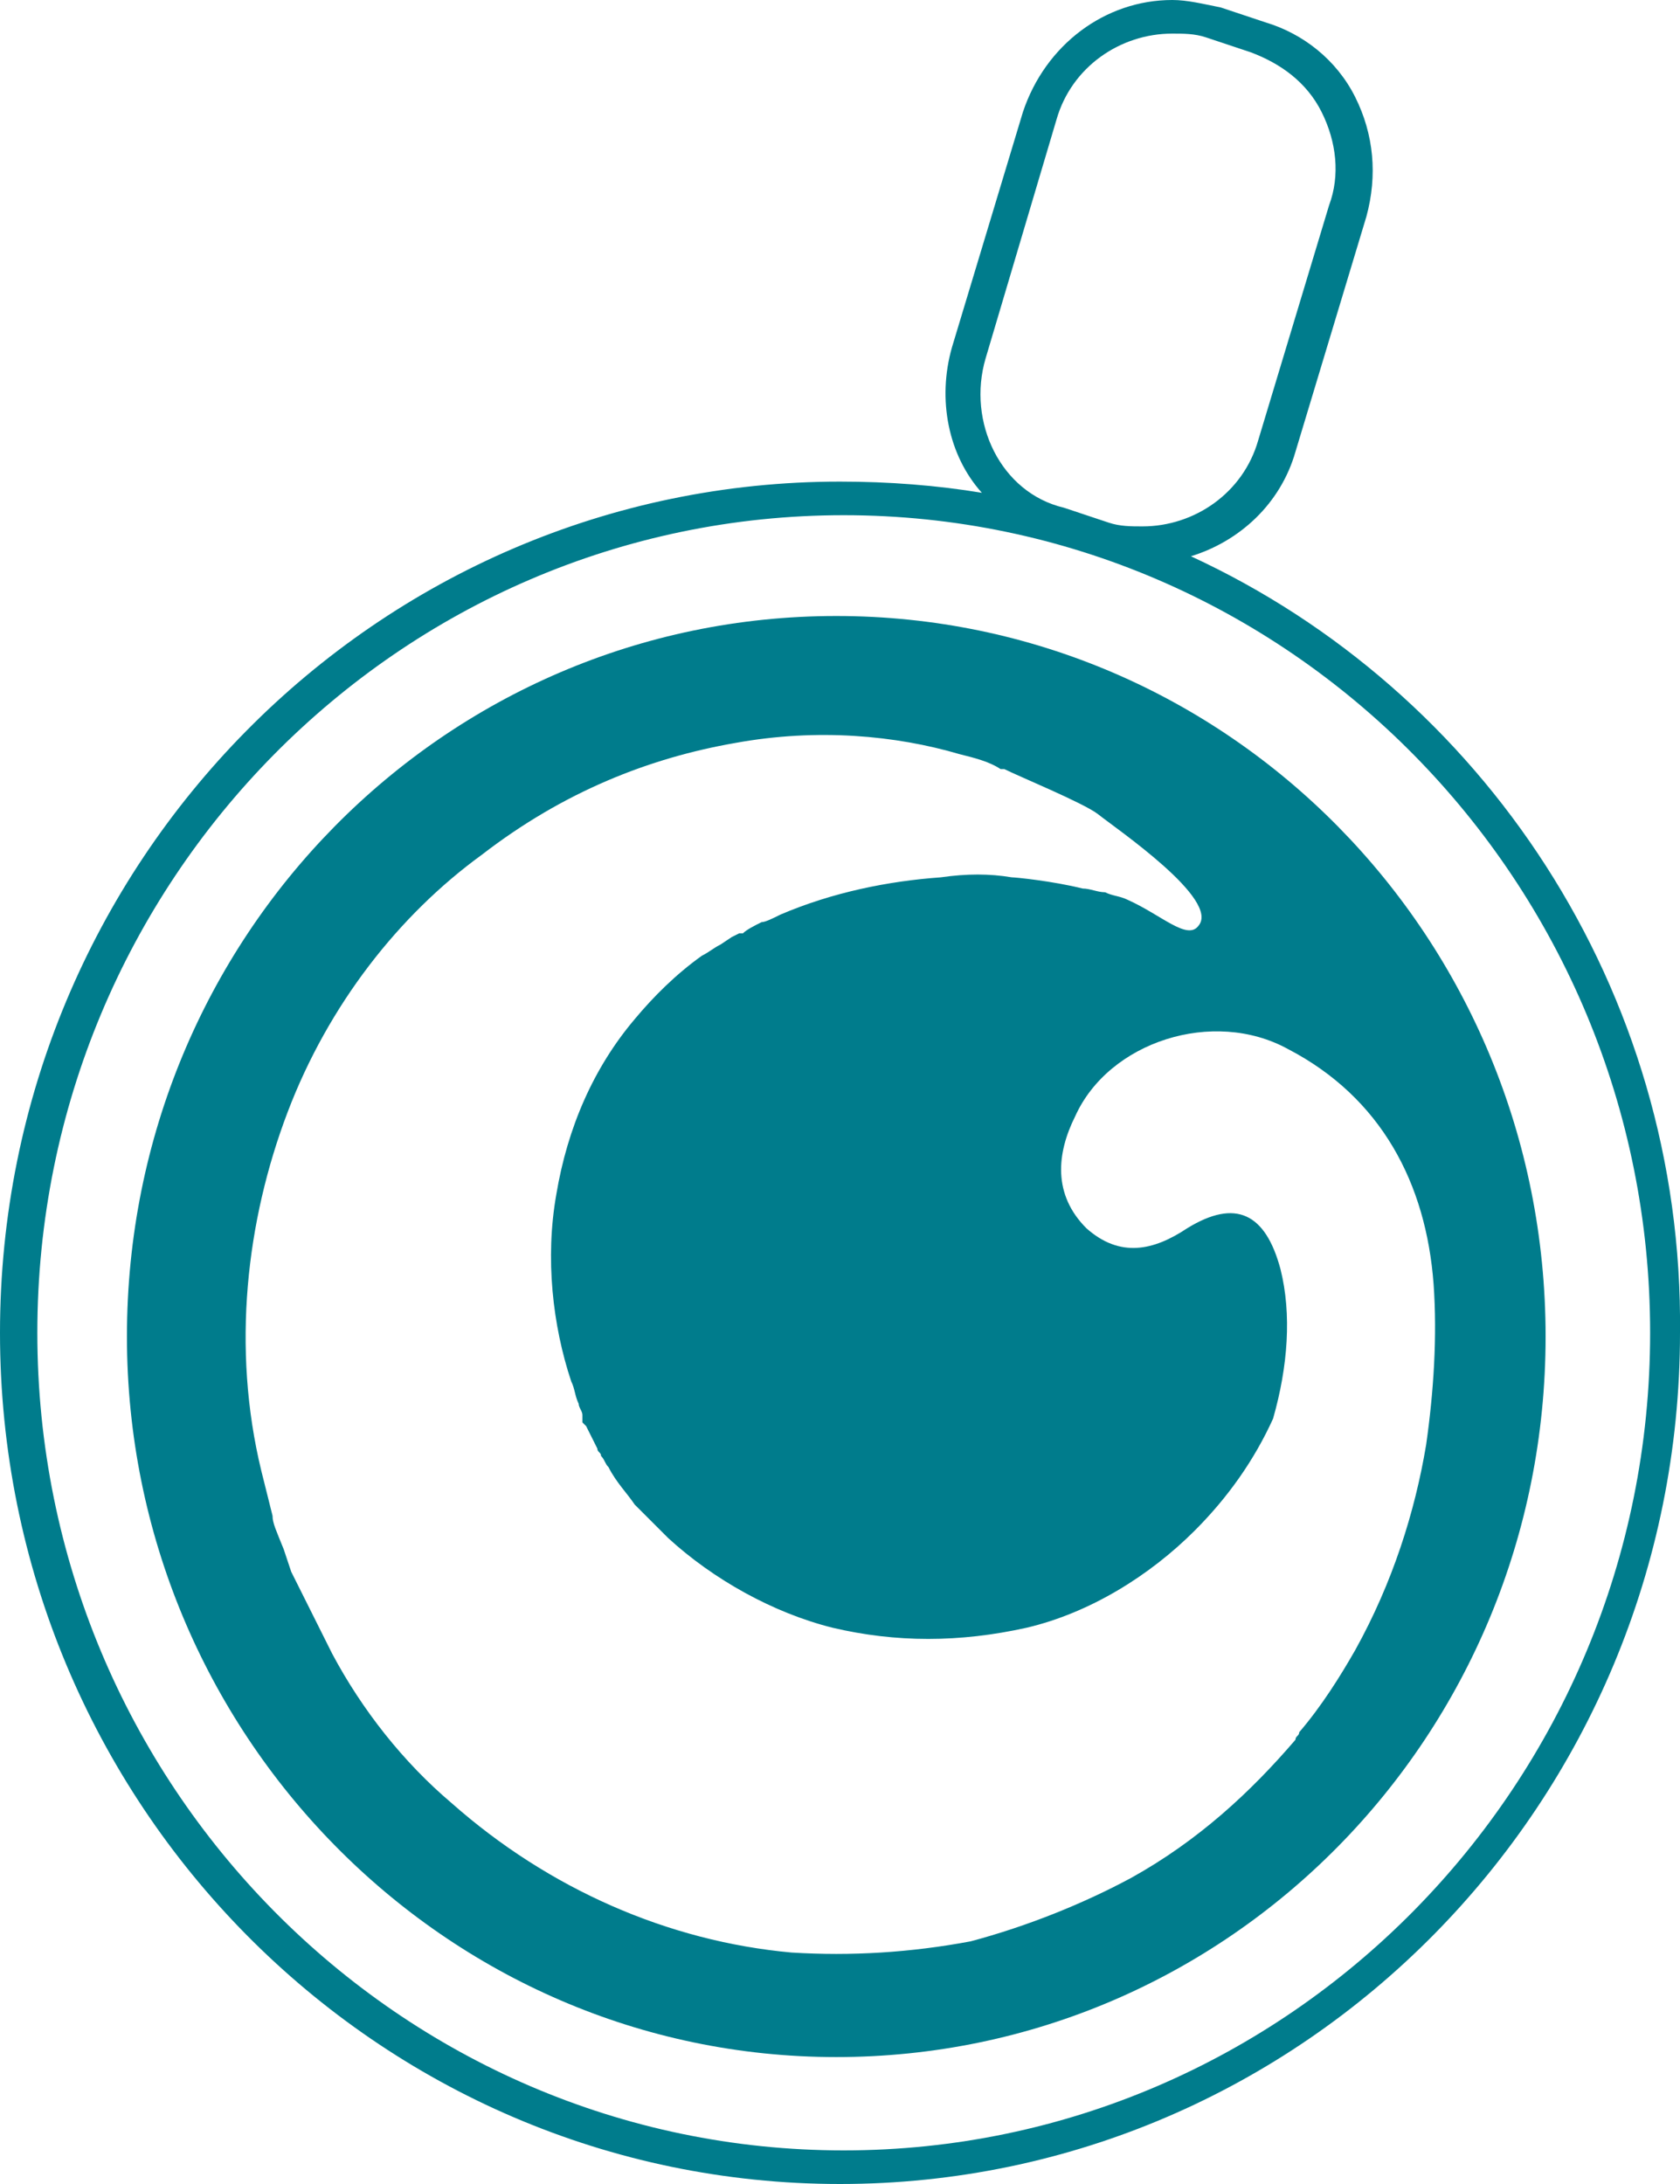
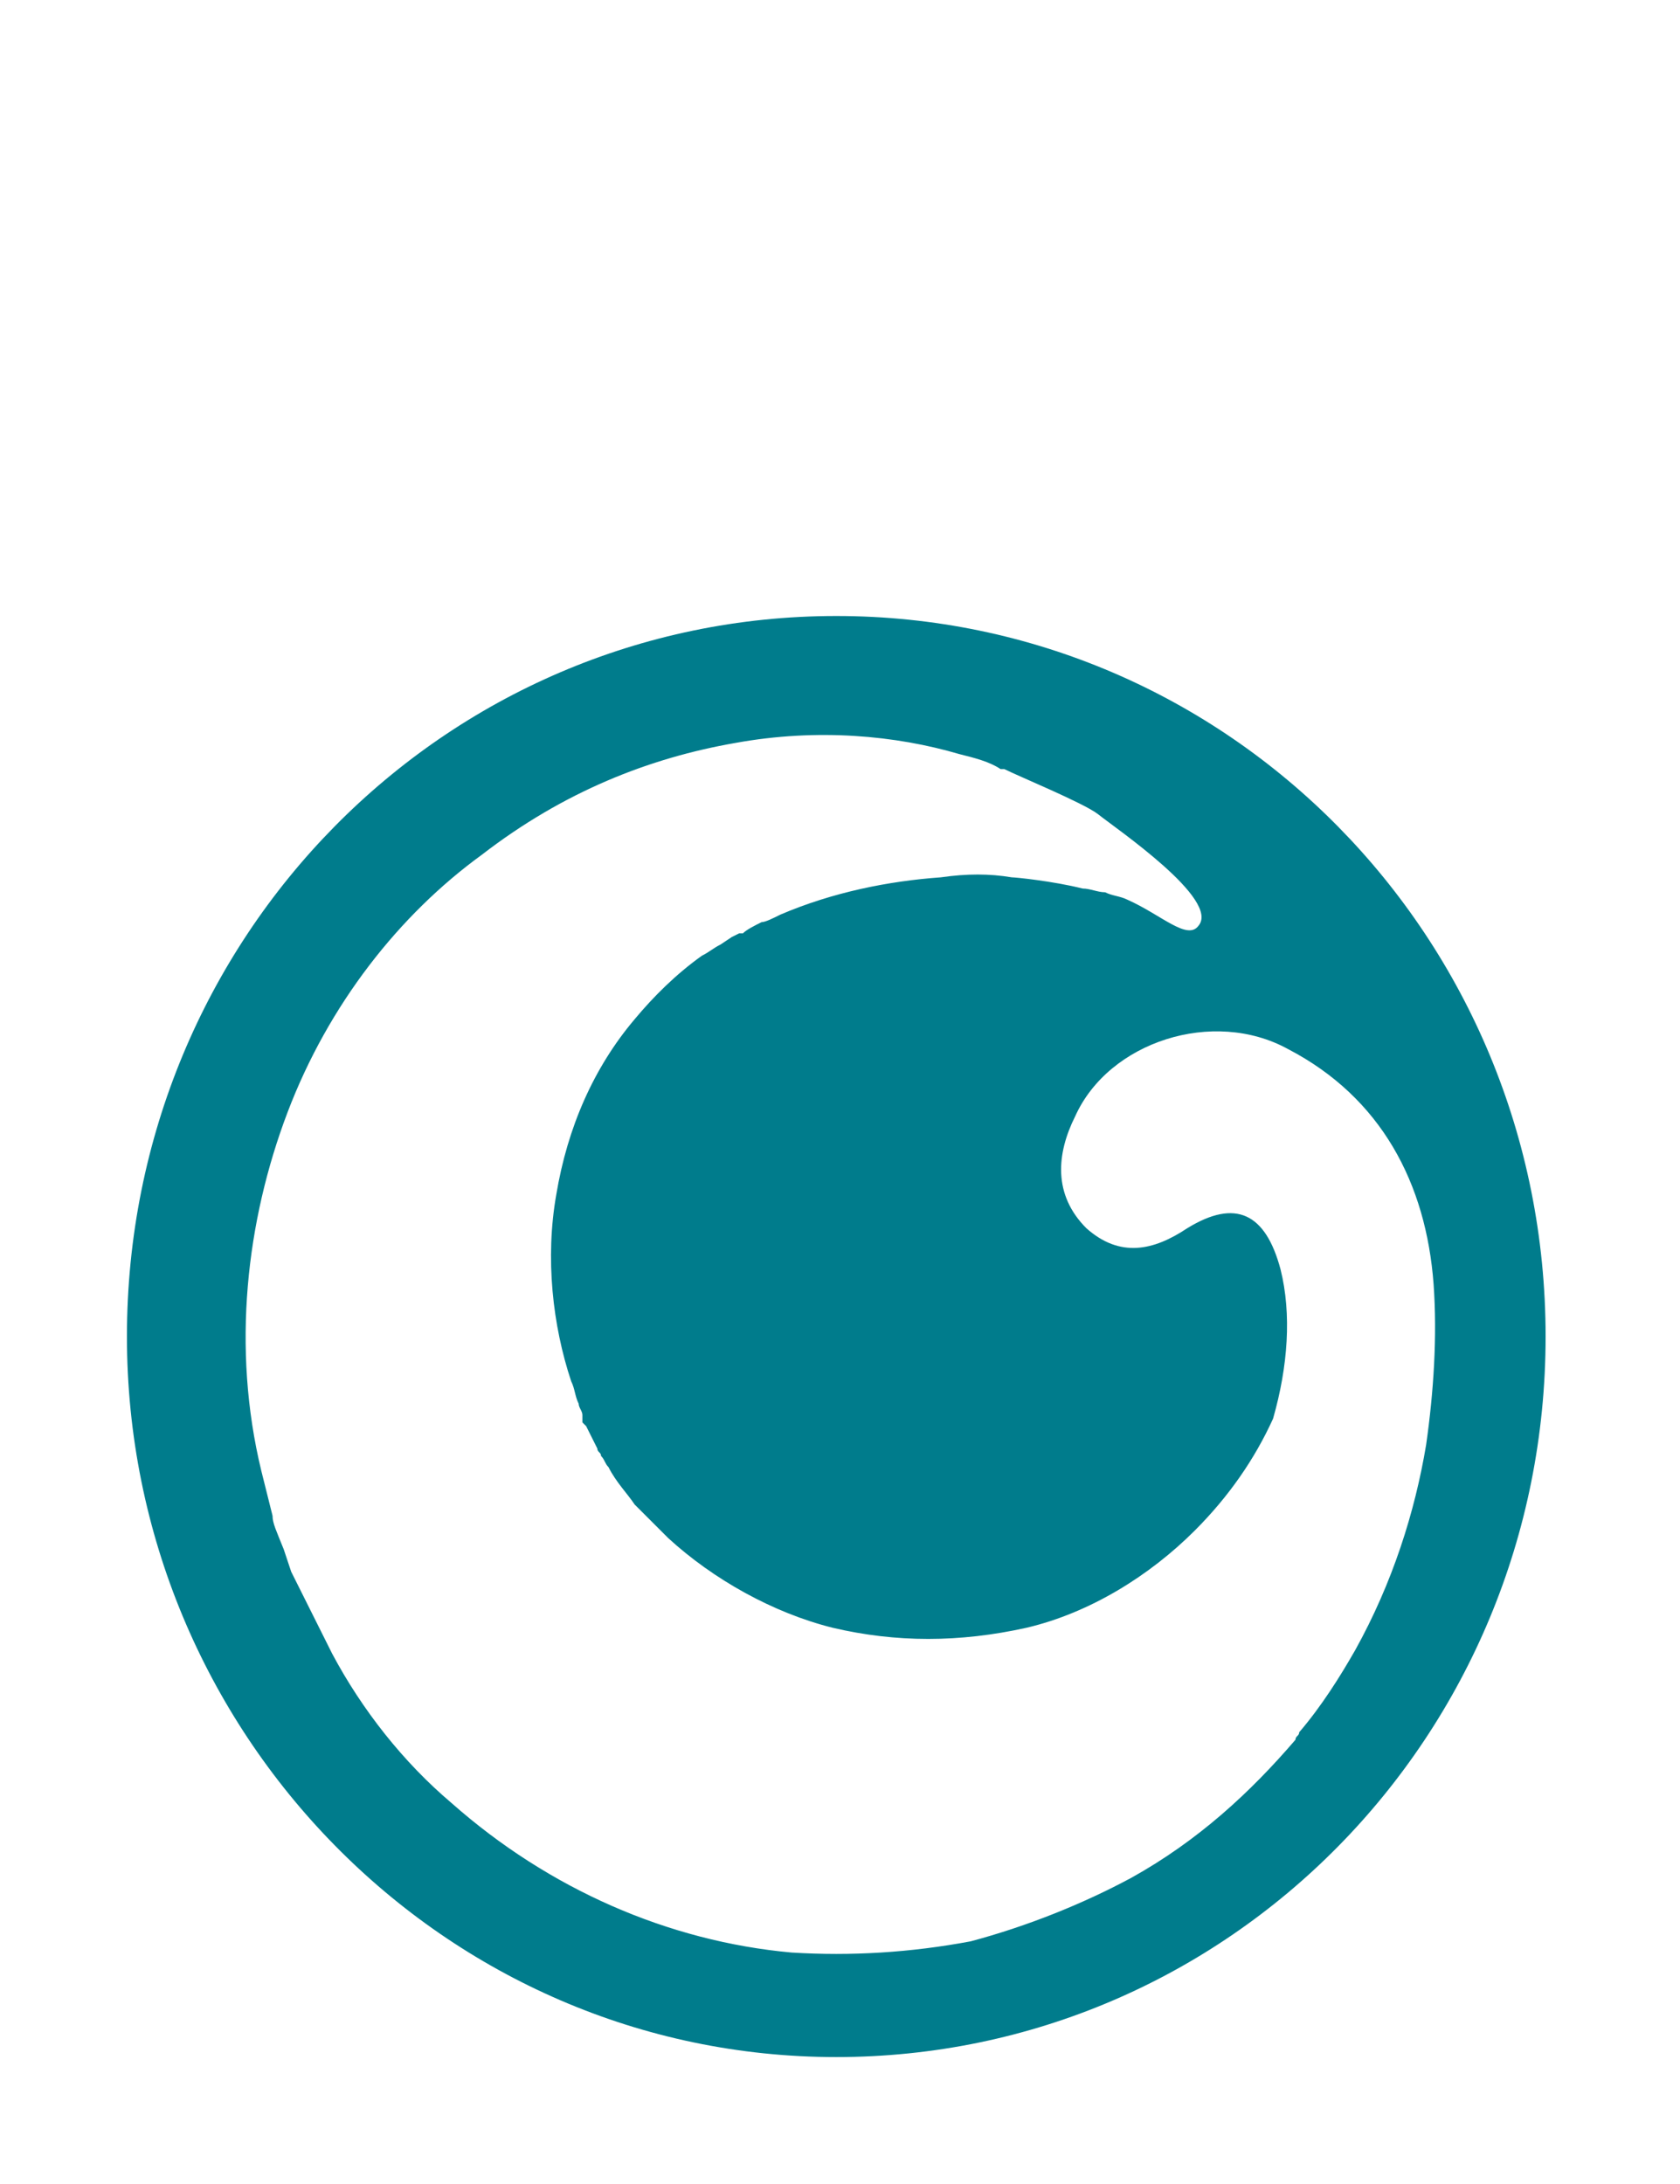
<svg xmlns="http://www.w3.org/2000/svg" version="1.1" id="_x3C_Calque_x3E_" x="0px" y="0px" viewBox="0 0 45 58.5" style="enable-background:new 0 0 45 58.5;" xml:space="preserve">
  <style type="text/css">
	.st0{fill:#007C8C;}
</style>
  <g>
-     <path class="st0" d="M22.6,57.6C10.7,57.6,1,47.8,1,35.7s9.7-21.9,21.6-21.9s21.6,9.8,21.6,21.9S34.5,57.6,22.6,57.6 M26.4,9.6   l1.9-6.4c0.4-1.4,1.7-2.3,3.1-2.3c0.3,0,0.6,0,0.9,0.1l1.2,0.4C34.3,1.7,35,2.2,35.4,3s0.5,1.7,0.2,2.5l-1.9,6.3   c-0.4,1.4-1.7,2.3-3.1,2.3c-0.3,0-0.6,0-0.9-0.1l-1.2-0.4C26.8,13.2,25.9,11.3,26.4,9.6 M31.9,14.9c1.3-0.4,2.4-1.4,2.8-2.8   l1.9-6.3c0.3-1.1,0.2-2.2-0.3-3.2s-1.4-1.7-2.4-2l-1.2-0.4C32.2,0.1,31.8,0,31.4,0c-1.8,0-3.4,1.2-4,3l-1.9,6.3   c-0.4,1.4-0.1,2.9,0.8,3.9c-1.2-0.2-2.5-0.3-3.8-0.3C10.1,12.9,0,23.1,0,35.7s10.1,22.8,22.5,22.8S45,48.3,45,35.7   C45.1,26.5,39.7,18.5,31.9,14.9" />
-   </g>
+     </g>
  <g>
    <path class="st0" d="M36.3,44.2c-0.4,0.7-0.9,1.5-1.5,2.2c0,0.1-0.1,0.1-0.1,0.2l0,0c-1.2,1.4-2.6,2.7-4.4,3.7   C29,51,27.5,51.6,26,52c-1.6,0.3-3.2,0.4-4.8,0.3c-3.3-0.3-6.5-1.7-9.1-4c-1.3-1.1-2.4-2.5-3.2-4c-0.1-0.2-0.2-0.4-0.3-0.6   c-0.1-0.2-0.2-0.4-0.3-0.6L8,42.5l-0.2-0.4l-0.1-0.3l-0.1-0.3c-0.2-0.5-0.3-0.7-0.3-0.9c-0.1-0.4-0.2-0.8-0.3-1.2   c-0.8-3.3-0.4-6.7,0.7-9.6s3-5.3,5.2-6.9c2.2-1.7,4.5-2.6,6.8-3c2.2-0.4,4.3-0.2,6,0.3c0.4,0.1,0.8,0.2,1.1,0.4l0,0l0,0h0.1   c0.4,0.2,2.1,0.9,2.5,1.2c0.5,0.4,3.3,2.3,2.7,3c-0.3,0.4-1-0.3-1.9-0.7C30,24,29.8,24,29.6,23.9c-0.2,0-0.4-0.1-0.6-0.1   c-0.8-0.2-1.8-0.3-1.9-0.3c-0.6-0.1-1.2-0.1-1.9,0c-1.4,0.1-2.9,0.4-4.3,1c-0.2,0.1-0.4,0.2-0.5,0.2c-0.2,0.1-0.4,0.2-0.5,0.3h-0.1   l0,0c0,0-0.1,0,0,0l0,0l-0.2,0.1l-0.3,0.2c-0.2,0.1-0.3,0.2-0.5,0.3c-0.7,0.5-1.3,1.1-1.8,1.7c-1.1,1.3-1.8,2.9-2.1,4.7   c-0.3,1.7-0.1,3.5,0.4,5c0.1,0.2,0.1,0.4,0.2,0.6c0,0.1,0.1,0.2,0.1,0.3V38v0.1l0.1,0.1l0.2,0.4l0.1,0.2c0,0.1,0.1,0.1,0.1,0.2   c0.1,0.1,0.1,0.2,0.2,0.3c0.2,0.4,0.5,0.7,0.7,1c0.3,0.3,0.6,0.6,0.9,0.9c1.2,1.1,2.8,2,4.4,2.4c1.7,0.4,3.4,0.4,5.2,0   c1.7-0.4,3.3-1.4,4.5-2.6c0.9-0.9,1.6-1.9,2.1-3c0.4-1.4,0.5-2.8,0.2-4c-0.4-1.5-1.2-1.9-2.5-1.1c-0.9,0.6-1.8,0.8-2.7,0   c-0.9-0.9-0.8-2-0.3-3c0.9-2,3.7-2.9,5.7-1.8c2.5,1.3,3.7,3.6,3.9,6.3c0.1,1.4,0,2.9-0.2,4.3C37.9,40.5,37.3,42.4,36.3,44.2    M22.4,16.5c-10.5,0-19,8.6-19,19.3c0,10.6,8.5,19.3,19,19.3s19-8.6,19-19.3S32.9,16.5,22.4,16.5" />
  </g>
</svg>